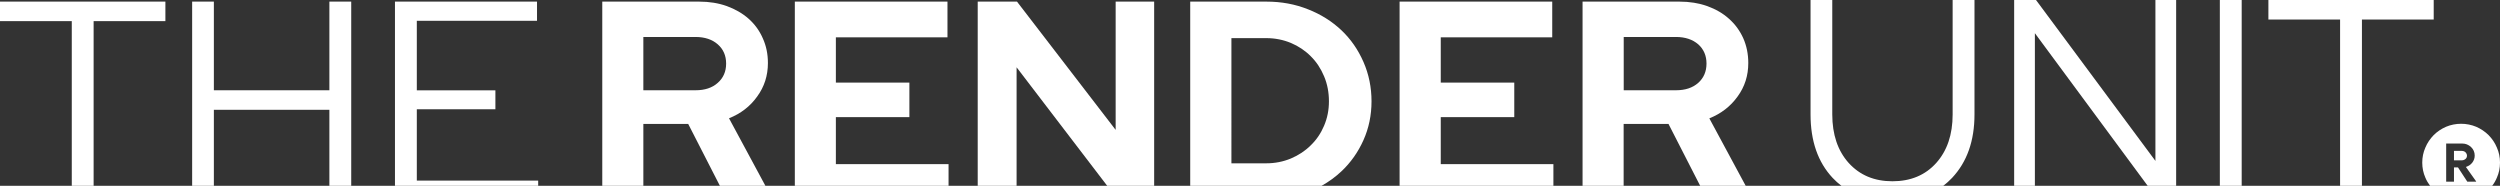
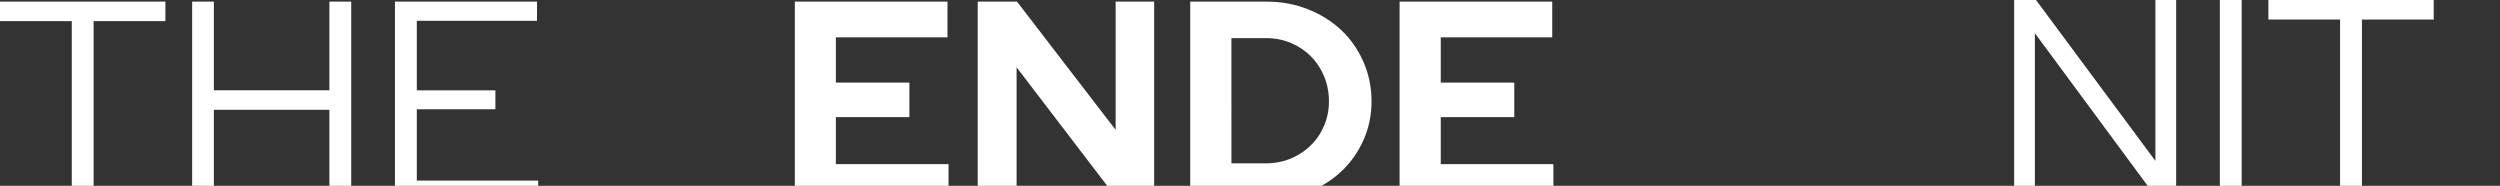
<svg xmlns="http://www.w3.org/2000/svg" id="Layer_2" data-name="Layer 2" viewBox="0 0 601.89 44.74">
  <rect x="0" y="0" width="601.89" height="44.74" fill="#333333" stroke="none" />
  <defs>
    <style>
      .cls-1 {
        fill: #fff;
        stroke-width: 0px;
      }
    </style>
  </defs>
  <g id="Layer_1-2" data-name="Layer 1">
    <g id="Layer_1-2" data-name="Layer 1-2">
      <g>
        <polygon class="cls-1" points="39.82 .39 39.82 5.09 22.54 5.09 22.54 44.74 17.28 44.74 17.28 5.08 0 5.08 0 .39 39.82 .39" />
        <polygon class="cls-1" points="84.56 .38 84.56 44.74 79.3 44.74 79.3 26.43 51.49 26.43 51.49 44.74 46.26 44.74 46.26 .38 51.49 .38 51.49 21.73 79.3 21.73 79.3 .38 84.56 .38" />
        <polygon class="cls-1" points="129.57 43.48 129.57 44.74 95.09 44.74 95.09 .39 129.29 .39 129.29 5.01 100.35 5.01 100.35 21.74 119.27 21.74 119.27 26.3 100.35 26.3 100.35 43.48 129.57 43.48" />
-         <path class="cls-1" d="M175.51,28.48c2.83-1.13,5.1-2.87,6.79-5.25,1.72-2.35,2.58-5.03,2.58-8.05,0-2.18-.41-4.17-1.25-6-.8-1.83-1.94-3.37-3.4-4.67-1.47-1.3-3.22-2.3-5.23-3.04-2.02-.72-4.24-1.08-6.65-1.08h-23.35v44.35h9.89v-14.9h10.8l7.63,14.9h10.96l-8.76-16.25h-.01ZM172.8,19.95h0c-1.33,1.2-3.13,1.78-5.34,1.78h-12.57v-12.83h12.57c2.22,0,4.02.61,5.34,1.77,1.36,1.19,2.02,2.74,2.02,4.64s-.67,3.46-2.02,4.64Z" />
        <polygon class="cls-1" points="228.37 39.51 228.37 44.74 191.36 44.74 191.36 .38 228.11 .38 228.11 8.98 201.24 8.98 201.24 19.88 218.94 19.88 218.94 28.2 201.24 28.2 201.24 39.51 228.37 39.51" />
        <polygon class="cls-1" points="277.87 .38 277.87 44.74 266.57 44.74 244.75 16.2 244.75 44.74 235.39 44.74 235.39 .38 244.84 .38 268.6 31.27 268.6 .38 277.87 .38" />
        <path class="cls-1" d="M328.26,14.91h0c-1.3-2.97-3.07-5.51-5.32-7.64-2.27-2.13-4.93-3.82-8.03-5.03-3.1-1.24-6.43-1.85-9.97-1.85h-18.39v44.35h31.62c1.75-.98,3.34-2.14,4.77-3.48,2.24-2.1,4.02-4.62,5.32-7.52,1.3-2.9,1.94-6.03,1.94-9.35s-.64-6.53-1.94-9.48ZM318.79,30.25c-.77,1.83-1.83,3.4-3.21,4.73-1.36,1.36-2.96,2.4-4.79,3.18-1.86.77-3.82,1.16-5.93,1.16h-8.39V9.18h8.39c2.1,0,4.07.39,5.93,1.16,1.83.77,3.44,1.85,4.79,3.21,1.38,1.36,2.44,2.99,3.21,4.84.78,1.85,1.16,3.87,1.16,6s-.39,4.04-1.16,5.86Z" />
        <polygon class="cls-1" points="373.99 39.51 373.99 44.74 336.96 44.74 336.96 .38 373.71 .38 373.71 8.98 346.87 8.98 346.87 19.88 364.57 19.88 364.57 28.2 346.87 28.2 346.87 39.51 373.99 39.51" />
-         <path class="cls-1" d="M411.55,28.49h0c2.82-1.14,5.09-2.88,6.79-5.26,1.72-2.35,2.57-5.03,2.57-8.05,0-2.18-.41-4.17-1.22-6-.83-1.83-1.97-3.37-3.44-4.67-1.44-1.3-3.18-2.3-5.21-3.04-2.05-.72-4.26-1.08-6.68-1.08h-23.35v44.35h9.89v-14.9h10.8l7.63,14.9h10.96l-8.76-16.25h.02ZM408.86,19.95h0c-1.36,1.2-3.13,1.78-5.37,1.78h-12.57v-12.83h12.57c2.24,0,4.02.61,5.37,1.77,1.33,1.19,1.99,2.74,1.99,4.64s-.67,3.46-1.99,4.64Z" />
-         <path class="cls-1" d="M475.37,0v27.54c0,6.39-1.8,11.44-5.37,15.26-.67.71-1.39,1.36-2.15,1.94h-24.51c-.75-.57-1.46-1.21-2.12-1.91-3.55-3.79-5.32-8.88-5.32-15.29V0h5.23v27.54c0,4.87,1.33,8.77,3.96,11.7,2.67,2.93,6.15,4.4,10.53,4.4s7.9-1.47,10.53-4.4c2.63-2.93,3.96-6.83,3.96-11.7V0h5.26Z" />
        <polygon class="cls-1" points="523.92 0 523.92 44.74 517.07 44.74 489.91 7.99 489.91 44.74 484.92 44.74 484.92 0 490.18 0 518.93 38.74 518.93 0 523.92 0" />
        <rect class="cls-1" x="534.44" width="5.26" height="44.74" />
        <polygon class="cls-1" points="585.93 0 585.93 4.7 568.65 4.7 568.65 44.74 563.39 44.74 563.39 4.7 546.13 4.7 546.13 0 585.93 0" />
-         <path class="cls-1" d="M593.94,37.47c0,.36-.14.64-.39.83-.28.22-.55.3-.89.3h-1.85v-2.27h1.91c.36,0,.67.14.89.36.22.25.33.53.33.77h0Z" />
-         <path class="cls-1" d="M601.14,35.53c-.47-1.13-1.14-2.13-1.99-2.99-.86-.86-1.86-1.52-2.99-2.02-1.14-.47-2.36-.72-3.63-.72s-2.52.25-3.63.72c-1.14.5-2.13,1.16-2.99,2.02-.83.86-1.52,1.85-1.99,2.99-.5,1.13-.75,2.35-.75,3.62s.25,2.49.75,3.62c.3.72.69,1.37,1.14,1.97h14.94c.47-.6.84-1.25,1.14-1.97.5-1.13.75-2.32.75-3.62s-.25-2.49-.75-3.62ZM596.14,43.74h-2.12l-2.24-3.43h-.97v3.43h-1.88v-9.18h3.9c.78,0,1.47.28,2.08.83.58.55.89,1.24.89,2.07,0,.64-.2,1.19-.58,1.69-.39.5-.89.83-1.44,1l-.08.08,2.44,3.43v.08Z" />
      </g>
    </g>
  </g>
</svg>